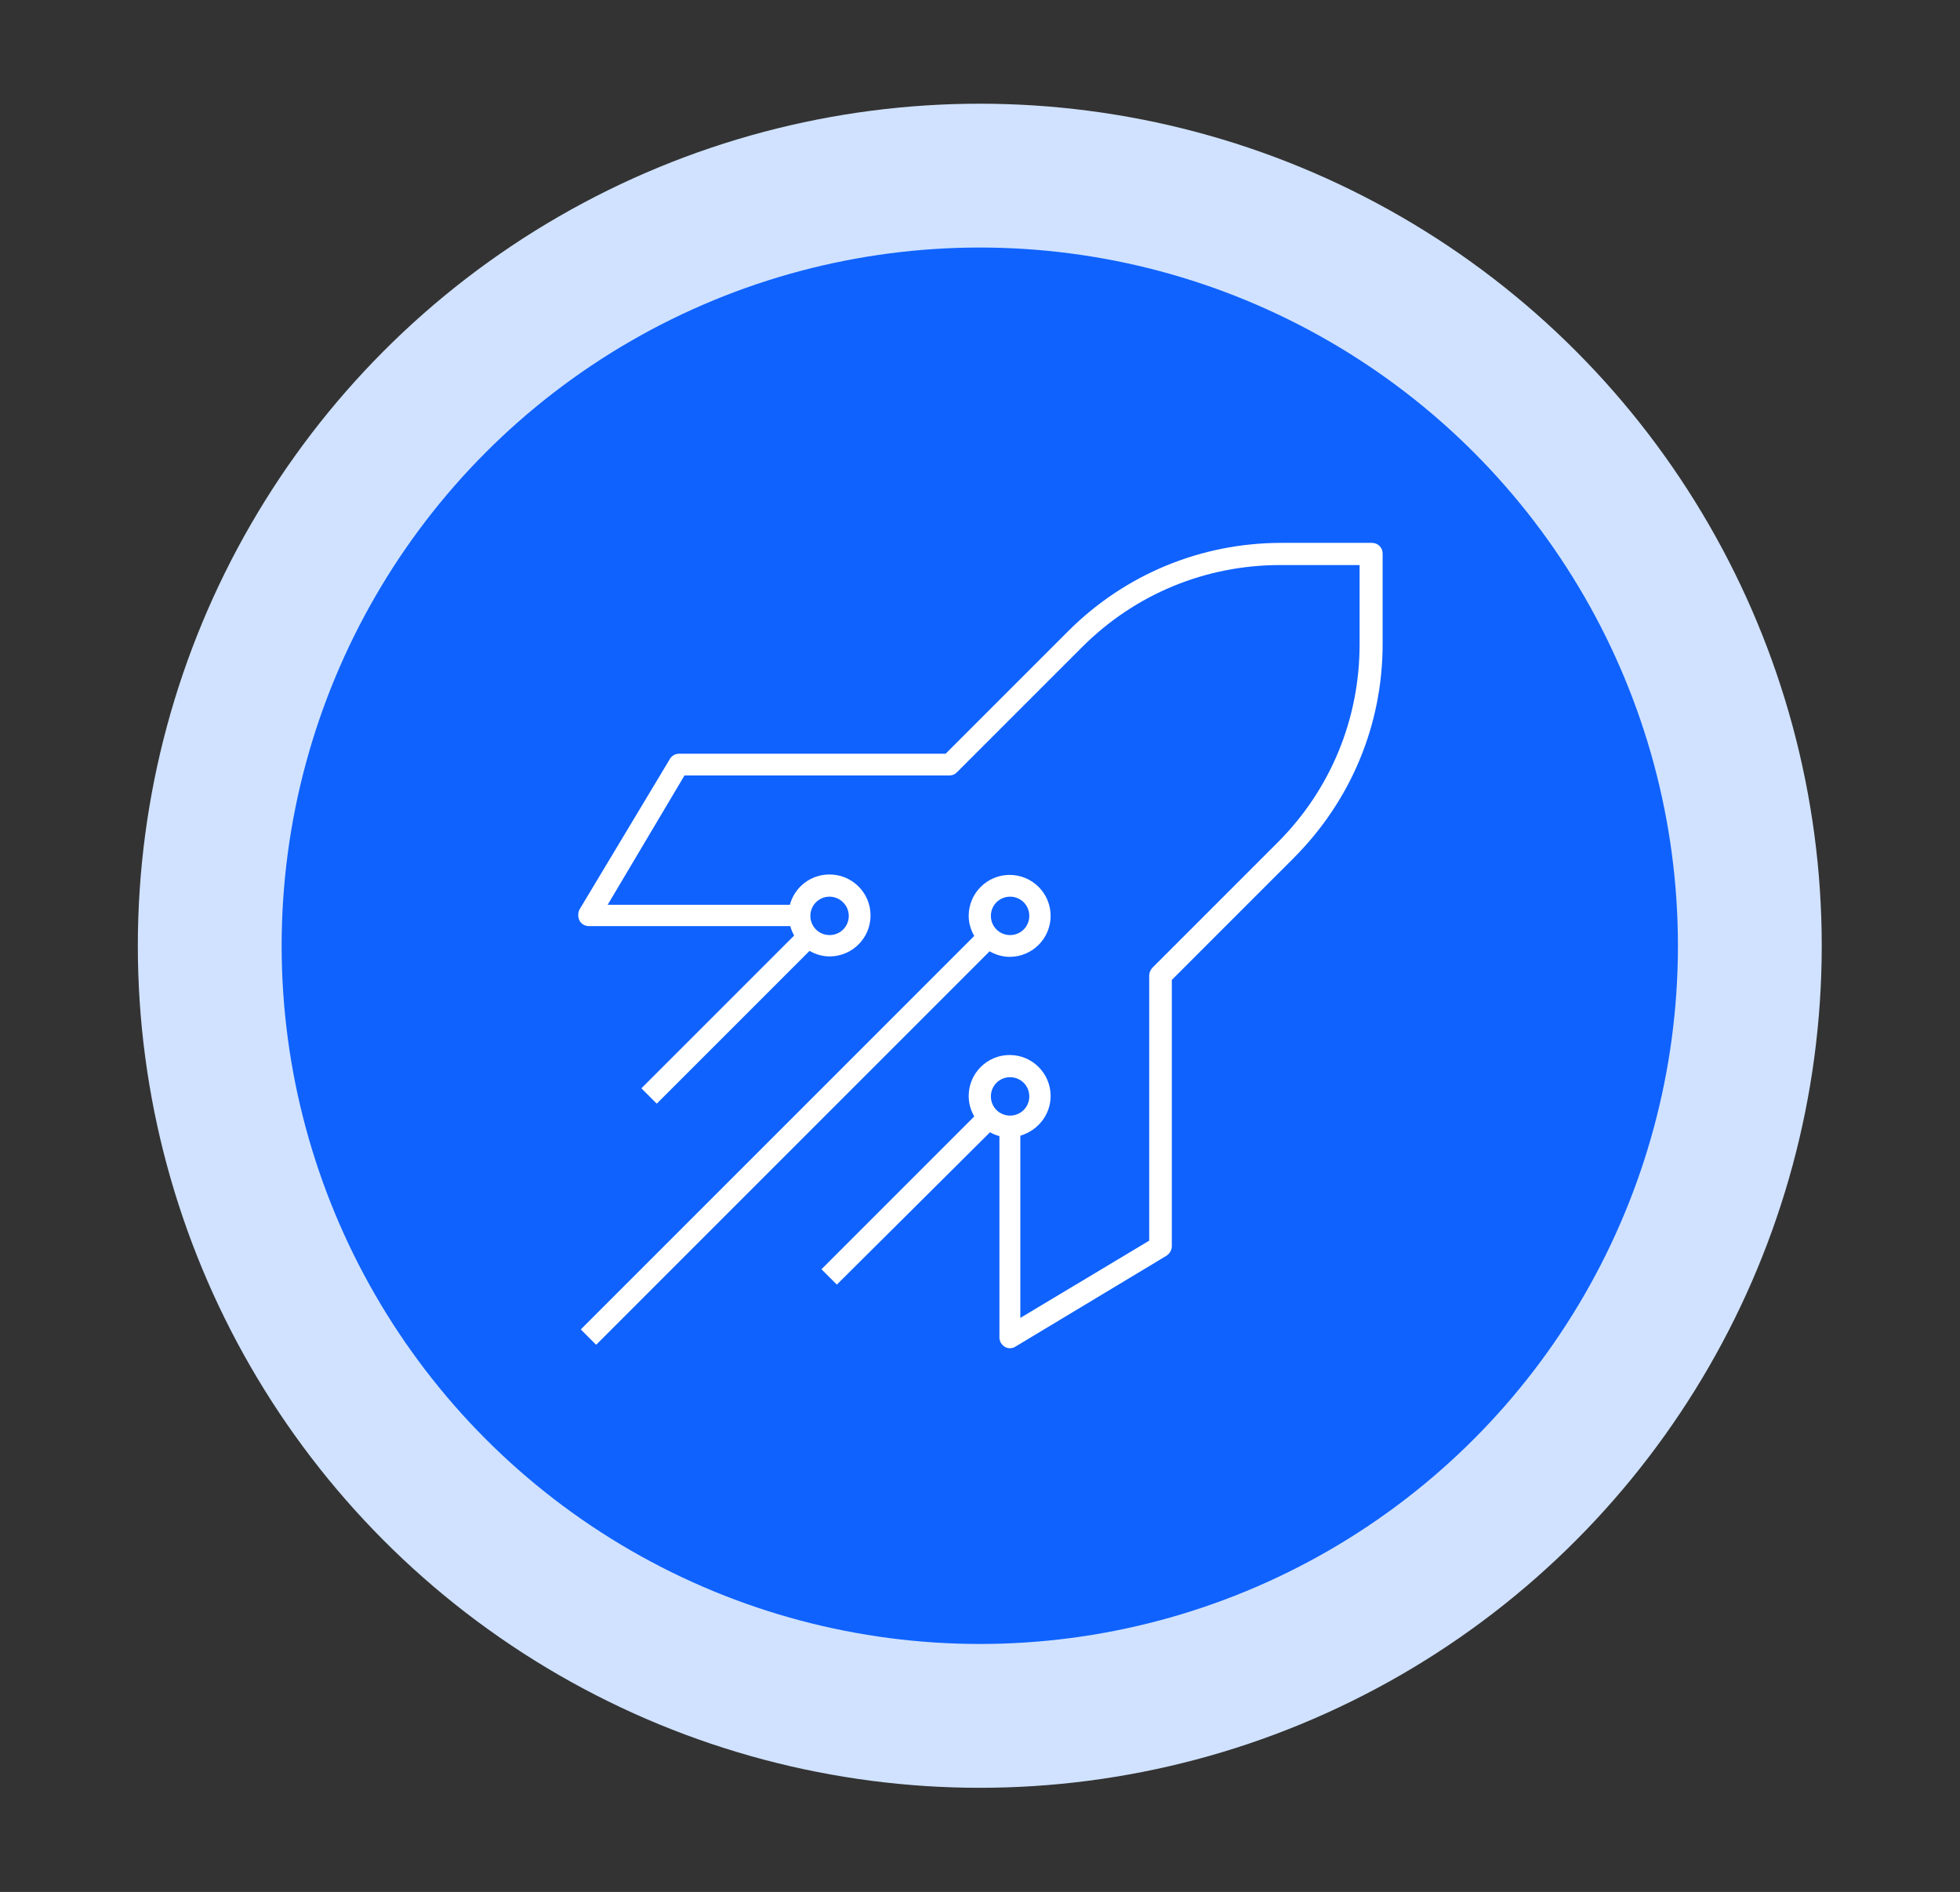
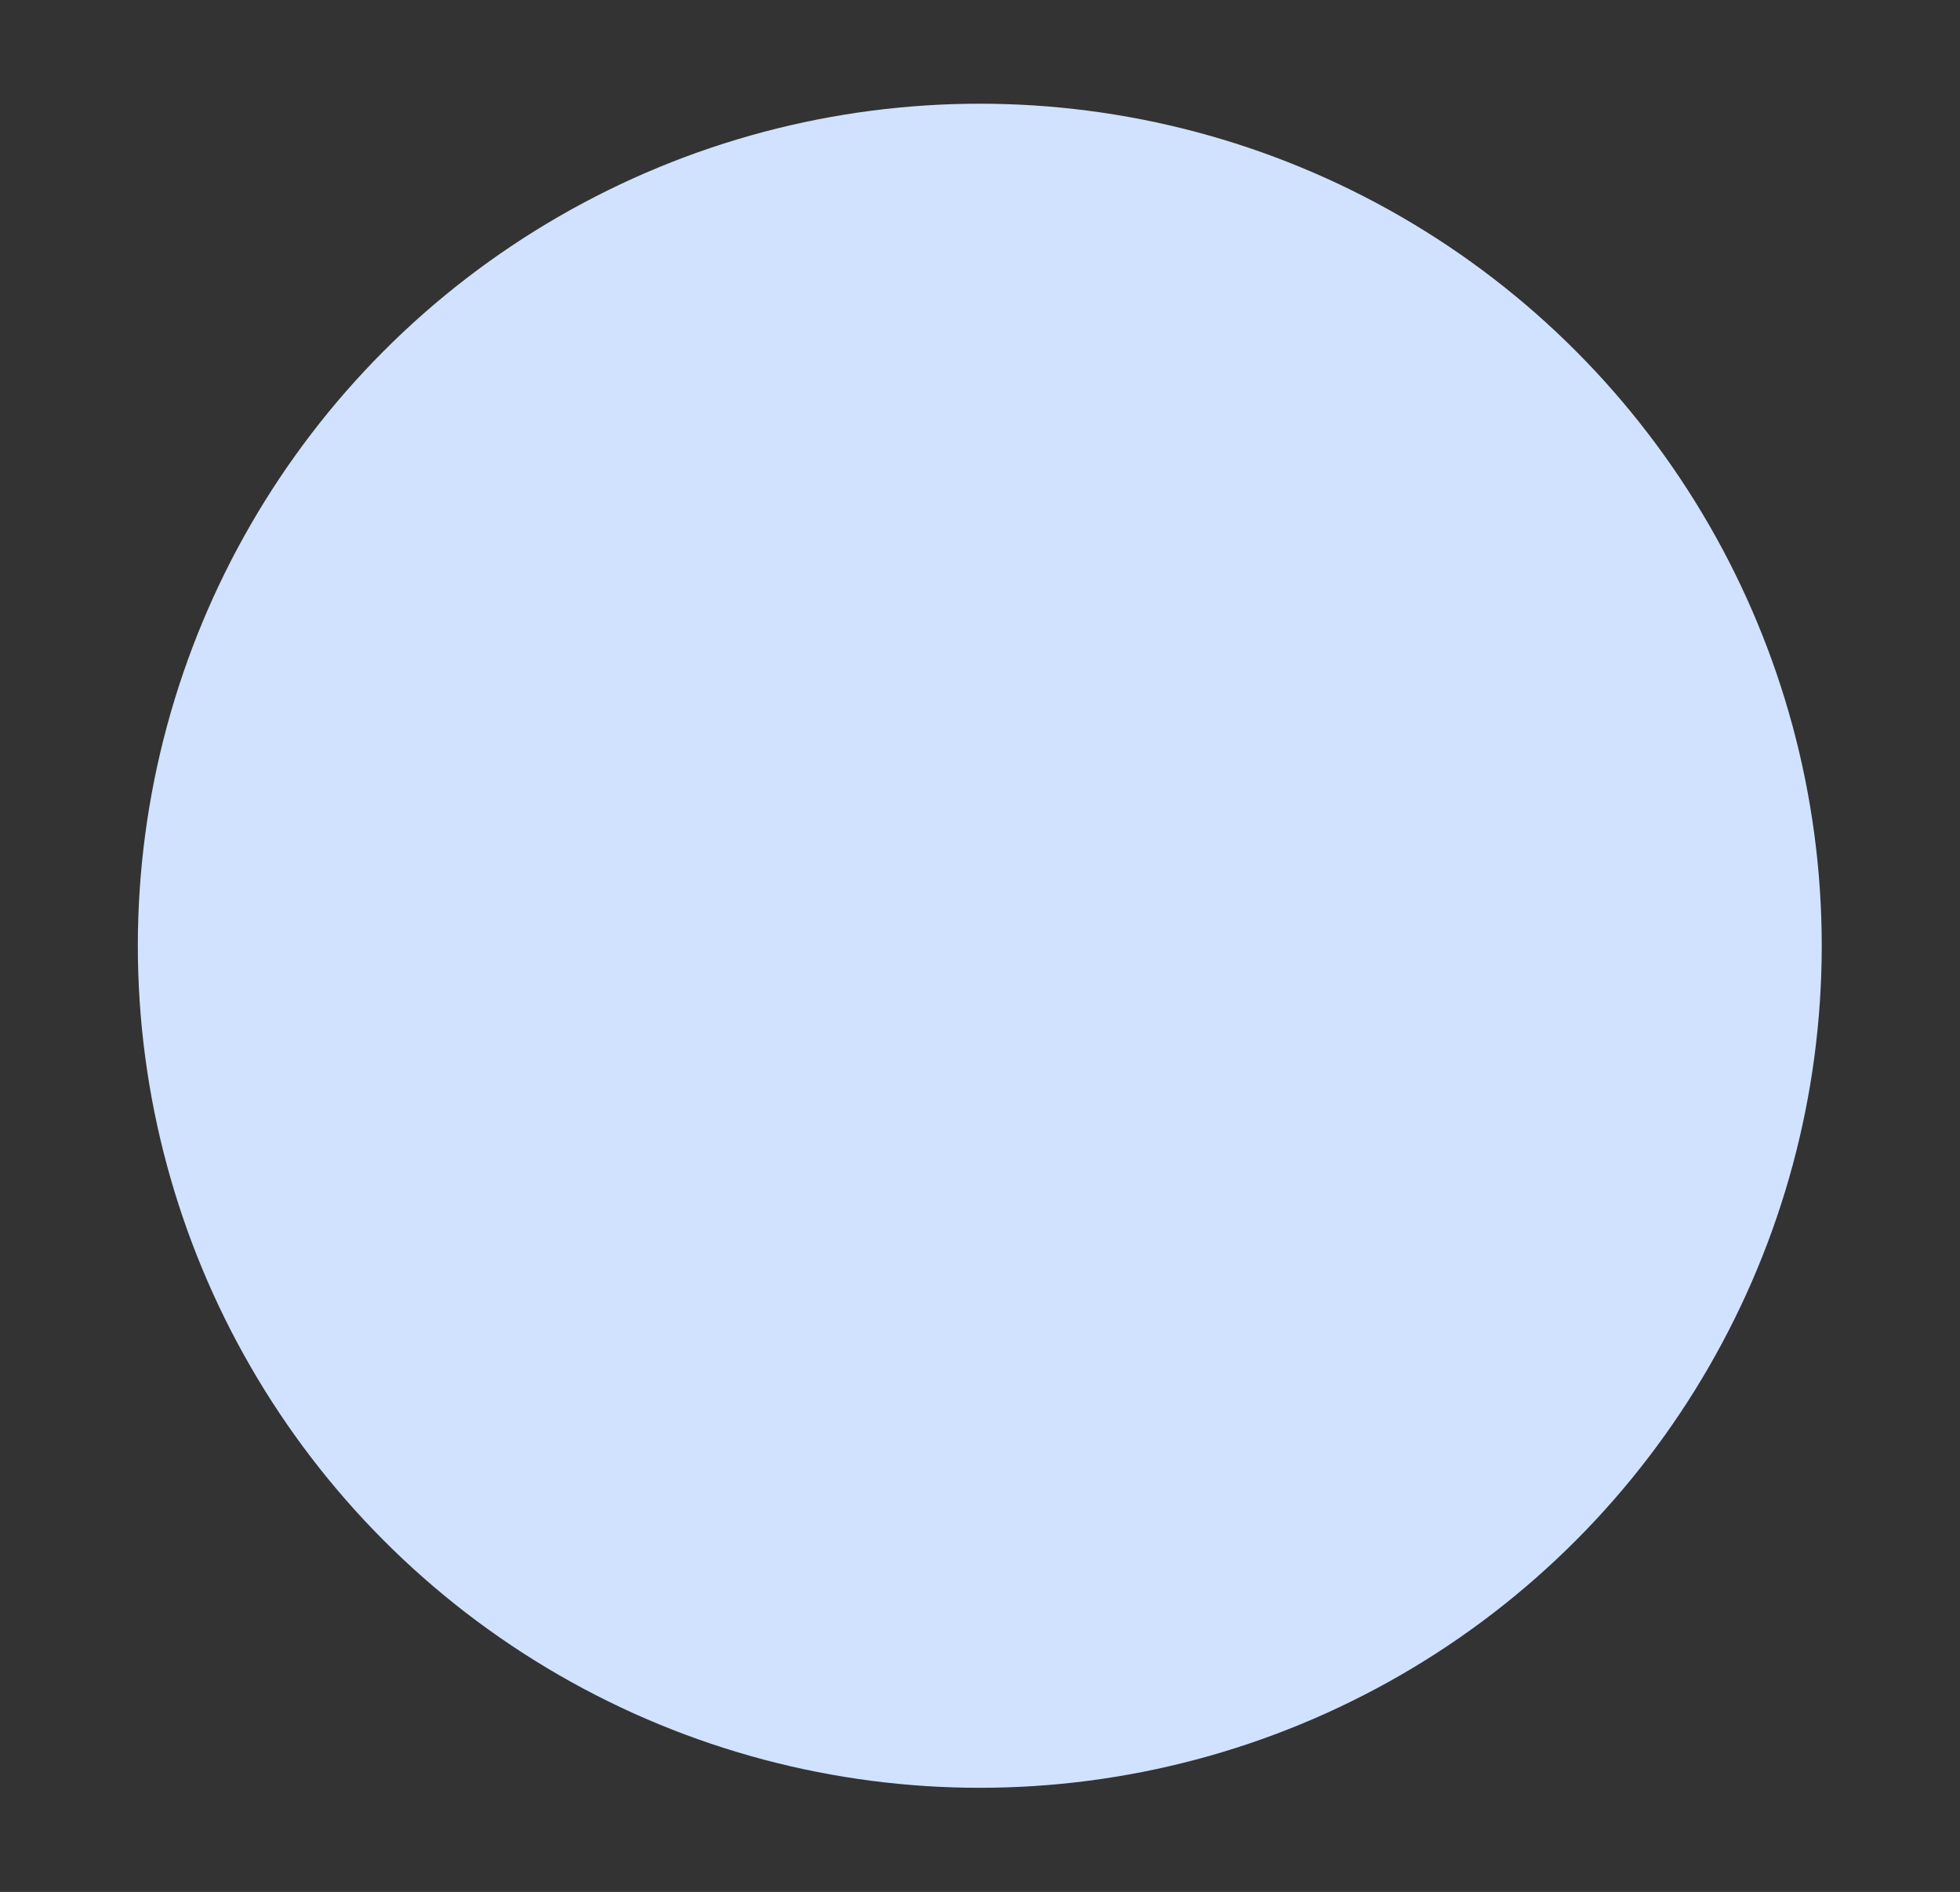
<svg xmlns="http://www.w3.org/2000/svg" version="1.1" x="0px" y="0px" viewBox="0 0 459.3 443.3" style="enable-background:new 0 0 459.3 443.3;" xml:space="preserve">
  <rect x="0" y="0" width="459.3" height="443.3" fill="#333333" stroke="none" />
  <style type="text/css">
	.st0{fill:#D0E2FF;}
	.st1{fill:#0F62FE;}
	.st2{fill:#FFFFFF;}
	.st3{display:none;}
	.st4{display:inline;}
</style>
  <g id="Layer_1">
    <g>
      <circle class="st0" cx="229.6" cy="221.6" r="197.3" />
      <g>
-         <circle class="st1" cx="229.6" cy="221.6" r="163.6" />
-       </g>
-       <path id="rocket_00000124144591269314336010000008525850352640590504_" class="st2" d="M236.7,315.9c-0.4,0-0.9-0.1-1.2-0.3    c-0.8-0.5-1.3-1.3-1.3-2.2v-47.2c-0.8-0.2-1.5-0.5-2.2-0.9L196.1,301l-3.6-3.6l35.8-35.8c-0.8-1.4-1.3-3-1.3-4.8    c0-5.3,4.3-9.6,9.6-9.6s9.6,4.3,9.6,9.6c0,4.4-3,8.1-7.1,9.3v42.7l30.2-18.1v-62.1c0-0.7,0.3-1.3,0.7-1.8l29.4-29.4    c12.4-12.4,19.2-28.9,19.2-46.4v-18.6h-18.6c-17.5,0-34,6.8-46.4,19.2l-29.4,29.4c-0.5,0.5-1.1,0.7-1.8,0.7h-62L142.4,212h42.7    c1.1-4.1,4.8-7.1,9.3-7.1c5.3,0,9.6,4.3,9.6,9.6s-4.3,9.6-9.6,9.6c-1.7,0-3.3-0.5-4.7-1.3l-35.8,35.8l-3.6-3.6l35.8-35.8    c-0.4-0.7-0.7-1.4-0.9-2.2h-47.2c-0.9,0-1.8-0.5-2.2-1.3c-0.4-0.8-0.4-1.8,0-2.6l21.2-35.3c0.5-0.8,1.3-1.2,2.2-1.2h62.4    l28.7-28.7c13.3-13.3,31.1-20.7,50-20.7h21.2c1.4,0,2.5,1.1,2.5,2.5v21.2c0,18.9-7.4,36.6-20.7,50l-28.7,28.7v62.4    c0,0.9-0.5,1.7-1.2,2.2L238,315.5C237.6,315.8,237.1,315.9,236.7,315.9z M236.7,252.4c-2.5,0-4.5,2-4.5,4.5c0,2.5,2,4.5,4.5,4.5    s4.5-2,4.5-4.5C241.2,254.4,239.2,252.4,236.7,252.4z M194.4,210.1c-2.5,0-4.5,2-4.5,4.5c0,2.5,2,4.5,4.5,4.5c2.5,0,4.5-2,4.5-4.5    C198.9,212.1,196.8,210.1,194.4,210.1z M139.7,315.1l-3.6-3.6l92.2-92.2c-0.8-1.4-1.3-3-1.3-4.7c0-5.3,4.3-9.6,9.6-9.6    s9.6,4.3,9.6,9.6s-4.3,9.6-9.6,9.6c-1.7,0-3.3-0.5-4.7-1.3L139.7,315.1z M236.7,210.1c-2.5,0-4.5,2-4.5,4.5c0,2.5,2,4.5,4.5,4.5    s4.5-2,4.5-4.5C241.2,212.1,239.2,210.1,236.7,210.1z" />
+         </g>
    </g>
  </g>
  <g id="Layer_2" class="st3">
    <g class="st4">
-       <circle class="st0" cx="229.6" cy="221.6" r="197.3" />
      <g>
-         <circle class="st1" cx="229.6" cy="221.6" r="163.6" />
-       </g>
+         </g>
      <path id="overview_1_" class="st2" d="M316.5,322c-12.5,0-22.9-9.5-24.2-21.7h-38.5c-1.3,12.2-11.6,21.7-24.2,21.7    c-12.5,0-22.9-9.5-24.2-21.7h-38.5c-1.3,12.2-11.7,21.7-24.2,21.7c-13.4,0-24.3-10.9-24.3-24.3s10.9-24.3,24.3-24.3    c12.5,0,22.9,9.5,24.2,21.7h38.5c1.3-12.2,11.7-21.7,24.2-21.7c12.5,0,22.9,9.5,24.2,21.7h38.5c1.3-12.2,11.6-21.7,24.2-21.7    c13.4,0,24.3,10.9,24.3,24.3S329.9,322,316.5,322z M316.5,278.5c-10.5,0-19.1,8.6-19.1,19.1s8.6,19.1,19.1,19.1    c10.5,0,19.1-8.6,19.1-19.1S327,278.5,316.5,278.5z M229.6,278.5c-10.5,0-19.1,8.6-19.1,19.1s8.6,19.1,19.1,19.1    c10.5,0,19.1-8.6,19.1-19.1S240.2,278.5,229.6,278.5z M142.8,278.5c-10.5,0-19.1,8.6-19.1,19.1s8.6,19.1,19.1,19.1    s19.1-8.6,19.1-19.1S153.3,278.5,142.8,278.5z M229.6,242.3c-64.9,0-89.1-59-89.3-59.6c-0.2-0.6-0.2-1.3,0-1.9    c0.2-0.6,24.4-59.6,89.3-59.6c64.9,0,89.1,59,89.3,59.6c0.2,0.6,0.2,1.3,0,1.9C318.7,183.4,294.5,242.3,229.6,242.3z M145.6,181.8    c3.4,7.4,27.2,55.3,84,55.3c56.8,0,80.7-47.9,84-55.3c-3.4-7.4-27.2-55.3-84-55.3C172.8,126.5,149,174.4,145.6,181.8z     M229.6,227.9c-25.4,0-46-20.7-46-46s20.7-46,46-46s46,20.7,46,46S255,227.9,229.6,227.9z M229.6,141c-22.5,0-40.8,18.3-40.8,40.8    s18.3,40.8,40.8,40.8s40.8-18.3,40.8-40.8S252.1,141,229.6,141z M229.6,206.1c-13.4,0-24.3-10.9-24.3-24.3s10.9-24.3,24.3-24.3    s24.3,10.9,24.3,24.3S243,206.1,229.6,206.1z M229.6,162.7c-10.5,0-19.1,8.6-19.1,19.1c0,10.5,8.6,19.1,19.1,19.1    c10.5,0,19.1-8.6,19.1-19.1C248.7,171.3,240.2,162.7,229.6,162.7z" />
    </g>
  </g>
</svg>